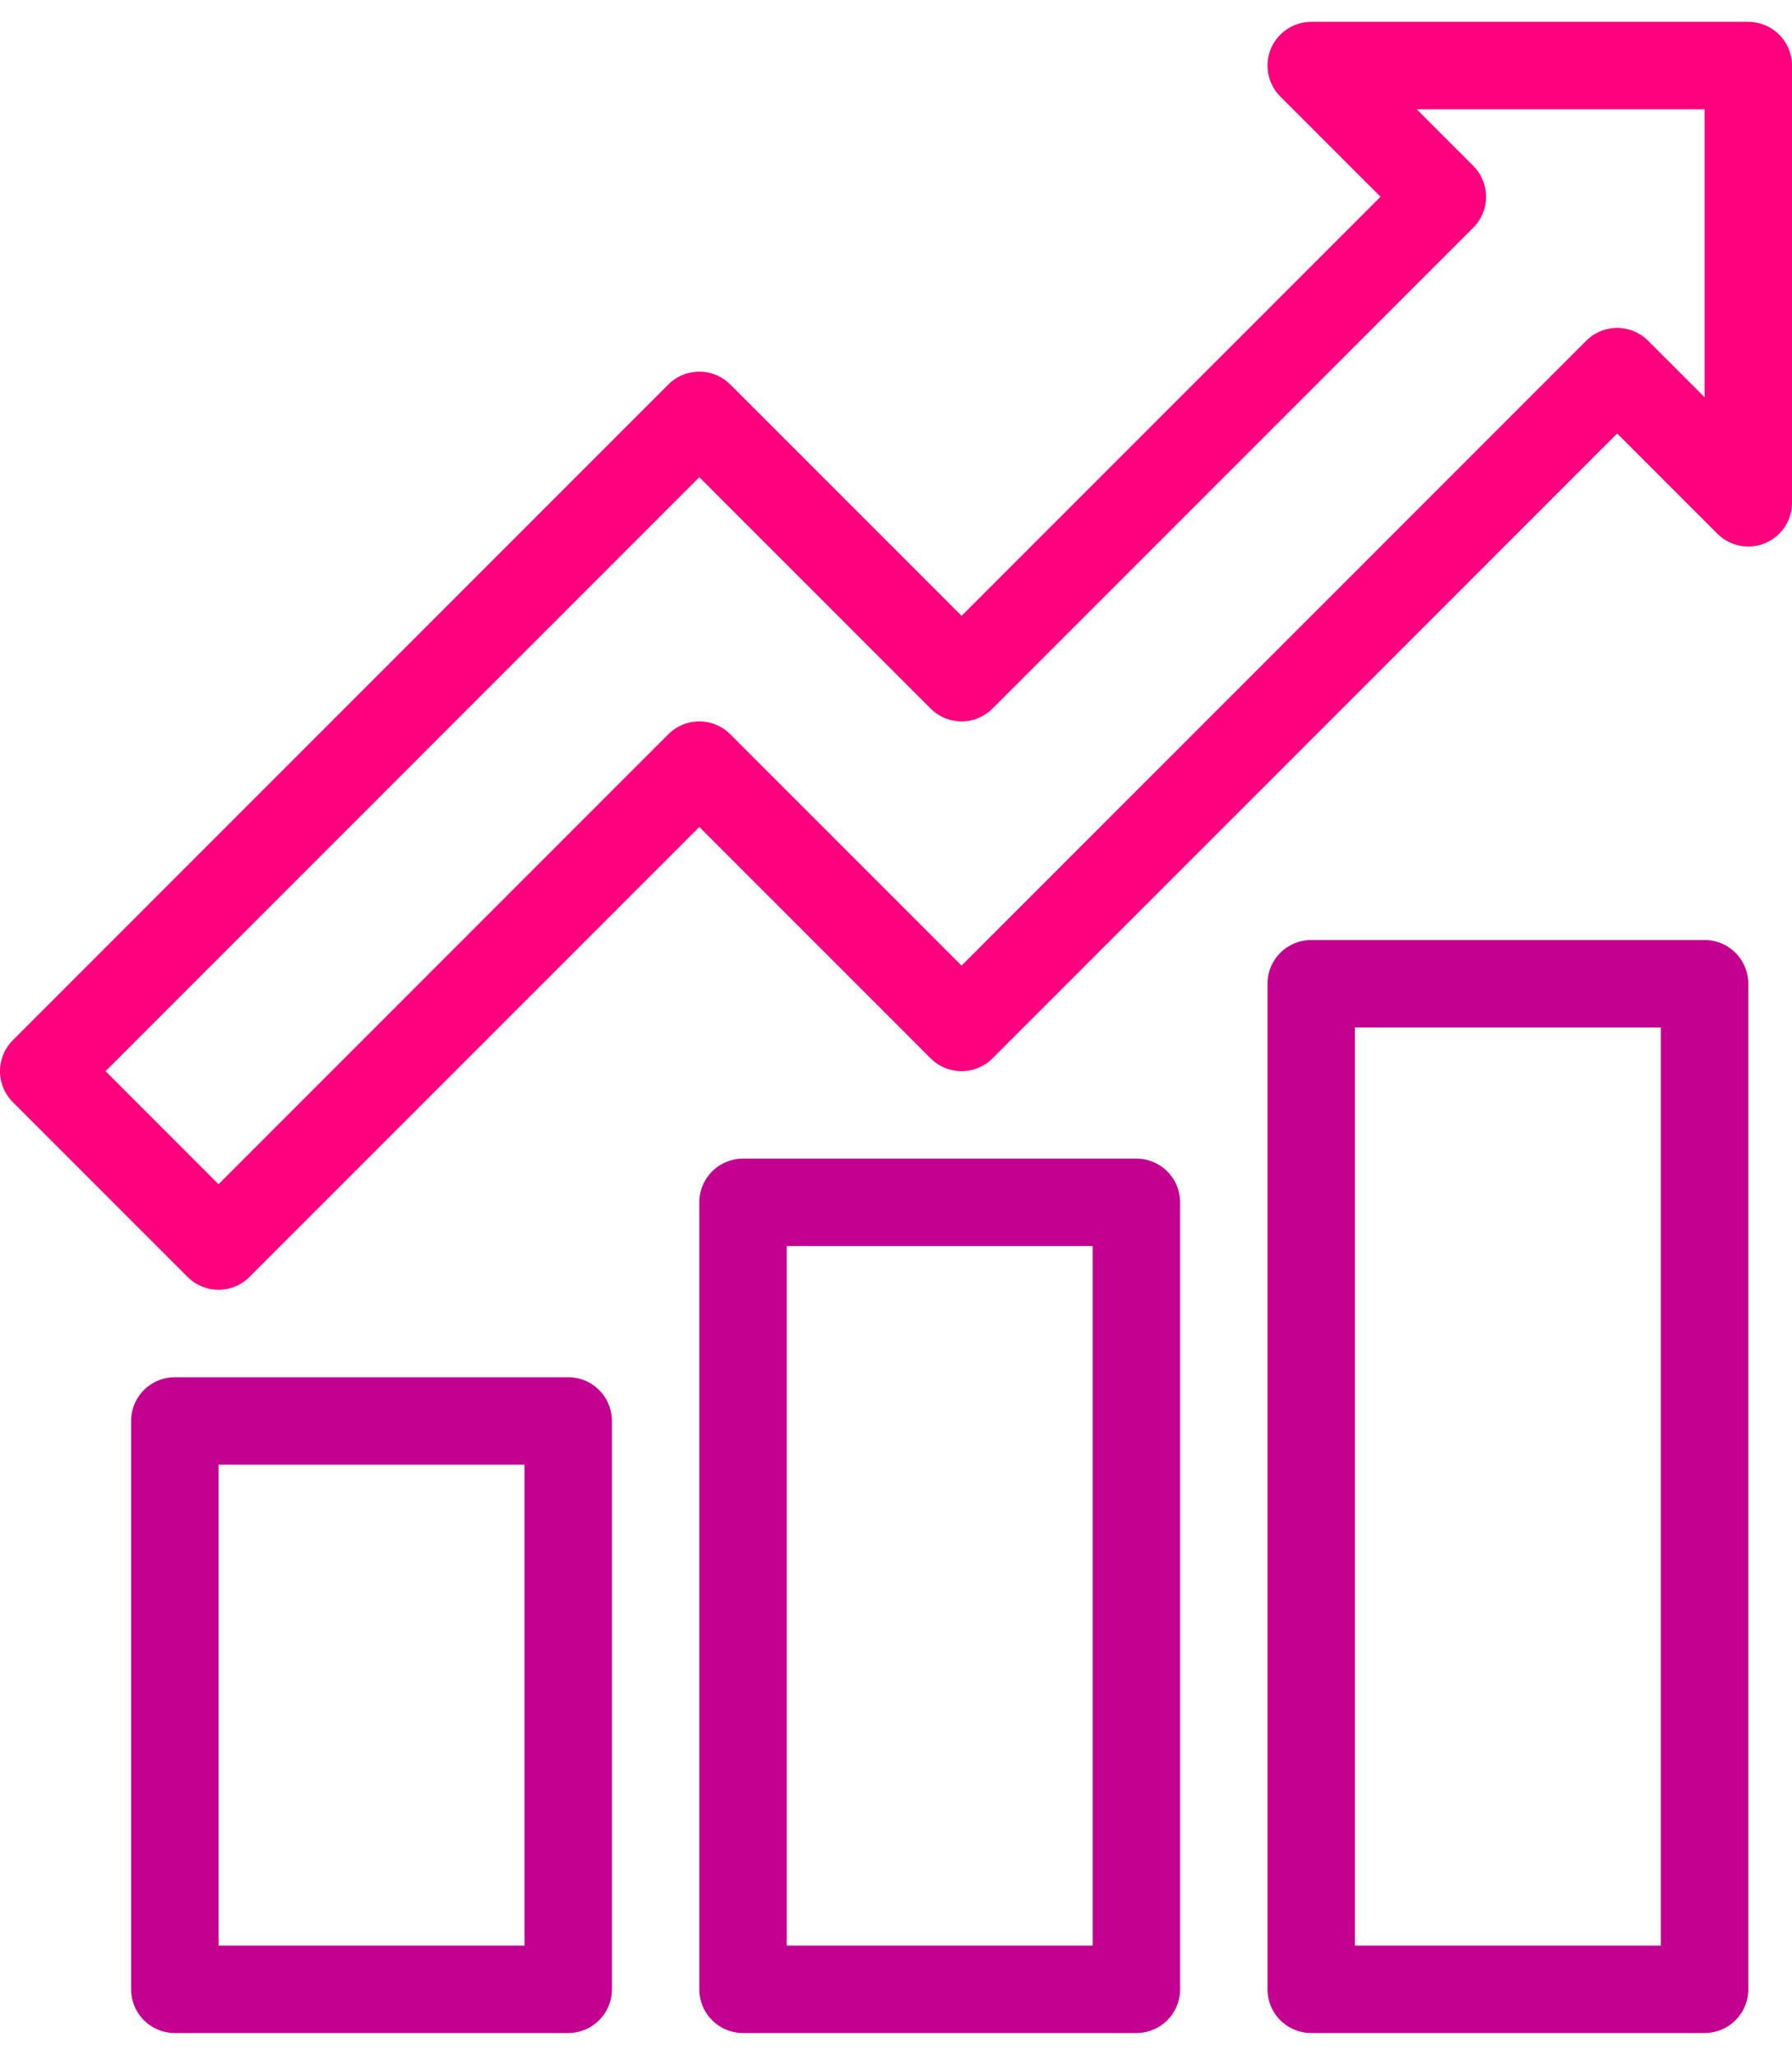
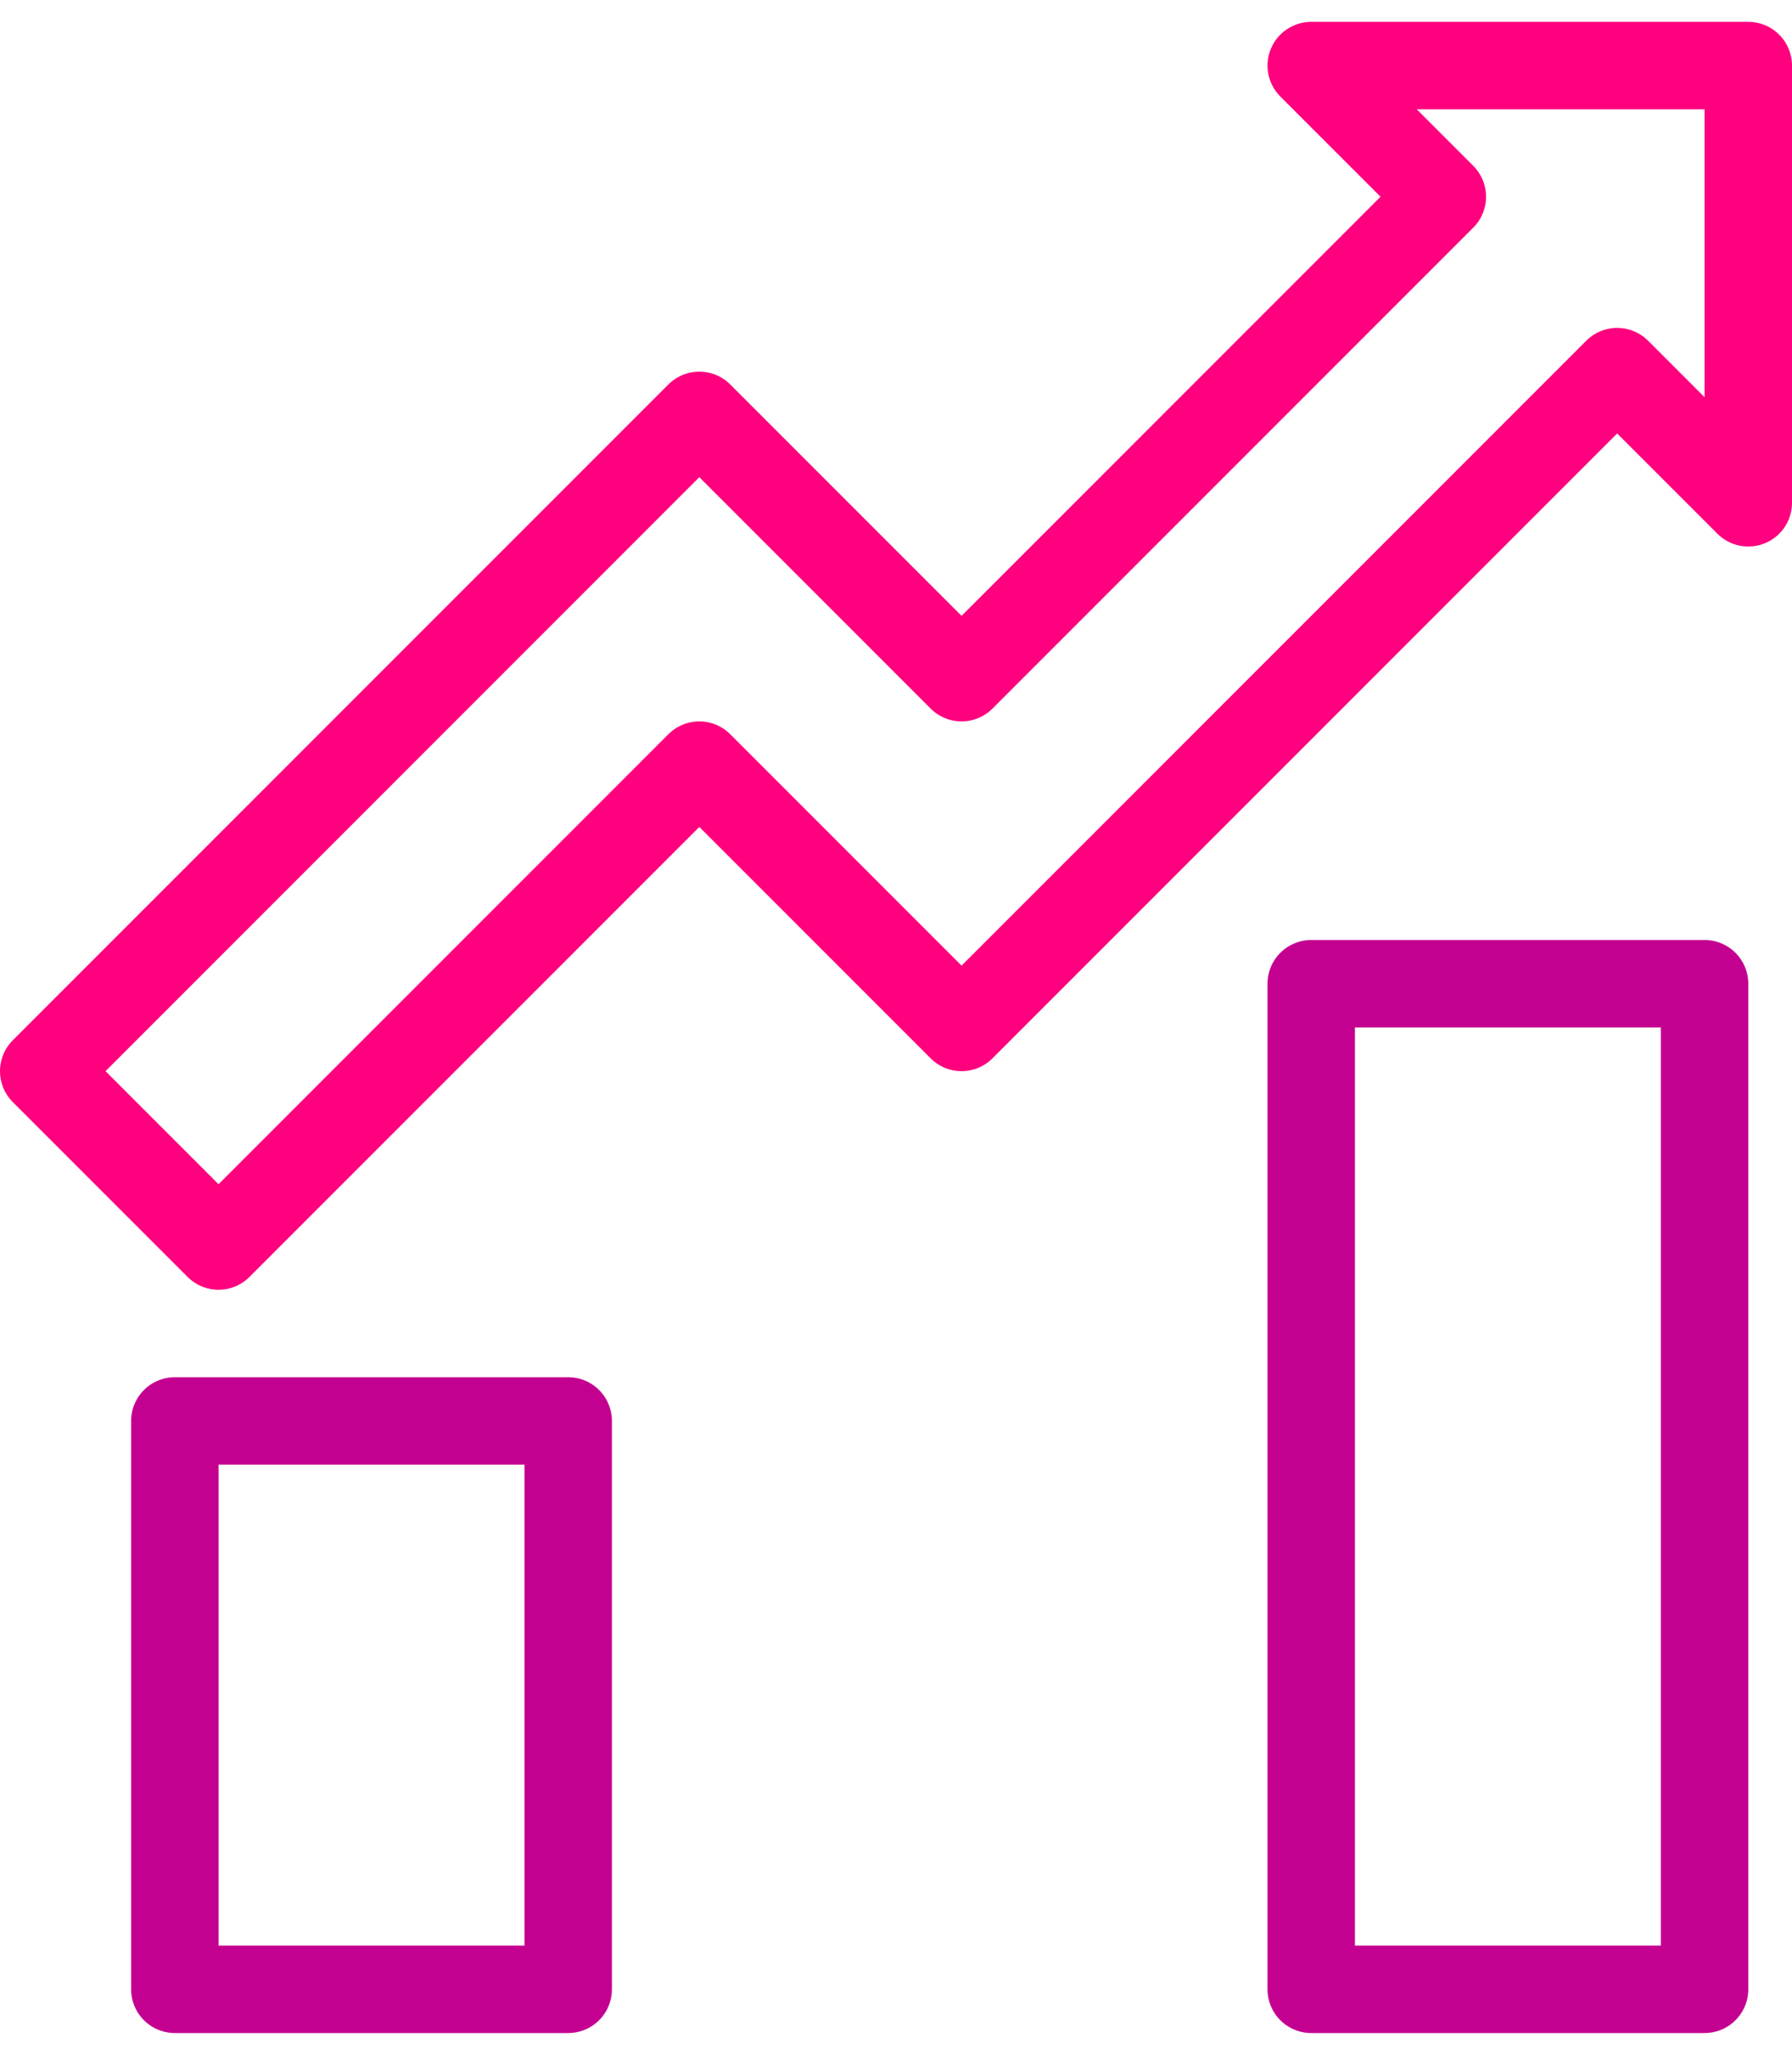
<svg xmlns="http://www.w3.org/2000/svg" width="41px" height="47px" viewBox="0 0 41 47" version="1.1">
  <title>Group 6</title>
  <g id="Designs-and-Taxonomy" stroke="none" stroke-width="1" fill="none" fill-rule="evenodd" stroke-linejoin="round">
    <g id="Icons" transform="translate(-529, -1540)" stroke-width="2">
      <g id="Group-6" transform="translate(530, 1541.5)">
        <polygon id="Stroke-1" stroke="#C40091" points="29 44 38 44 38 21 29 21" />
        <polygon id="Stroke-3" stroke="#C40091" points="3 44 12 44 12 31 3 31" />
-         <polygon id="Stroke-4" stroke="#C40091" points="16 44 25 44 25 26 16 26" />
        <polygon id="Stroke-5" stroke="#FF007E" points="4 27 15 16 21 22 36 7 39 10 39 0 29 0 32 3 21 14 15 8 0 23" />
      </g>
    </g>
  </g>
</svg>